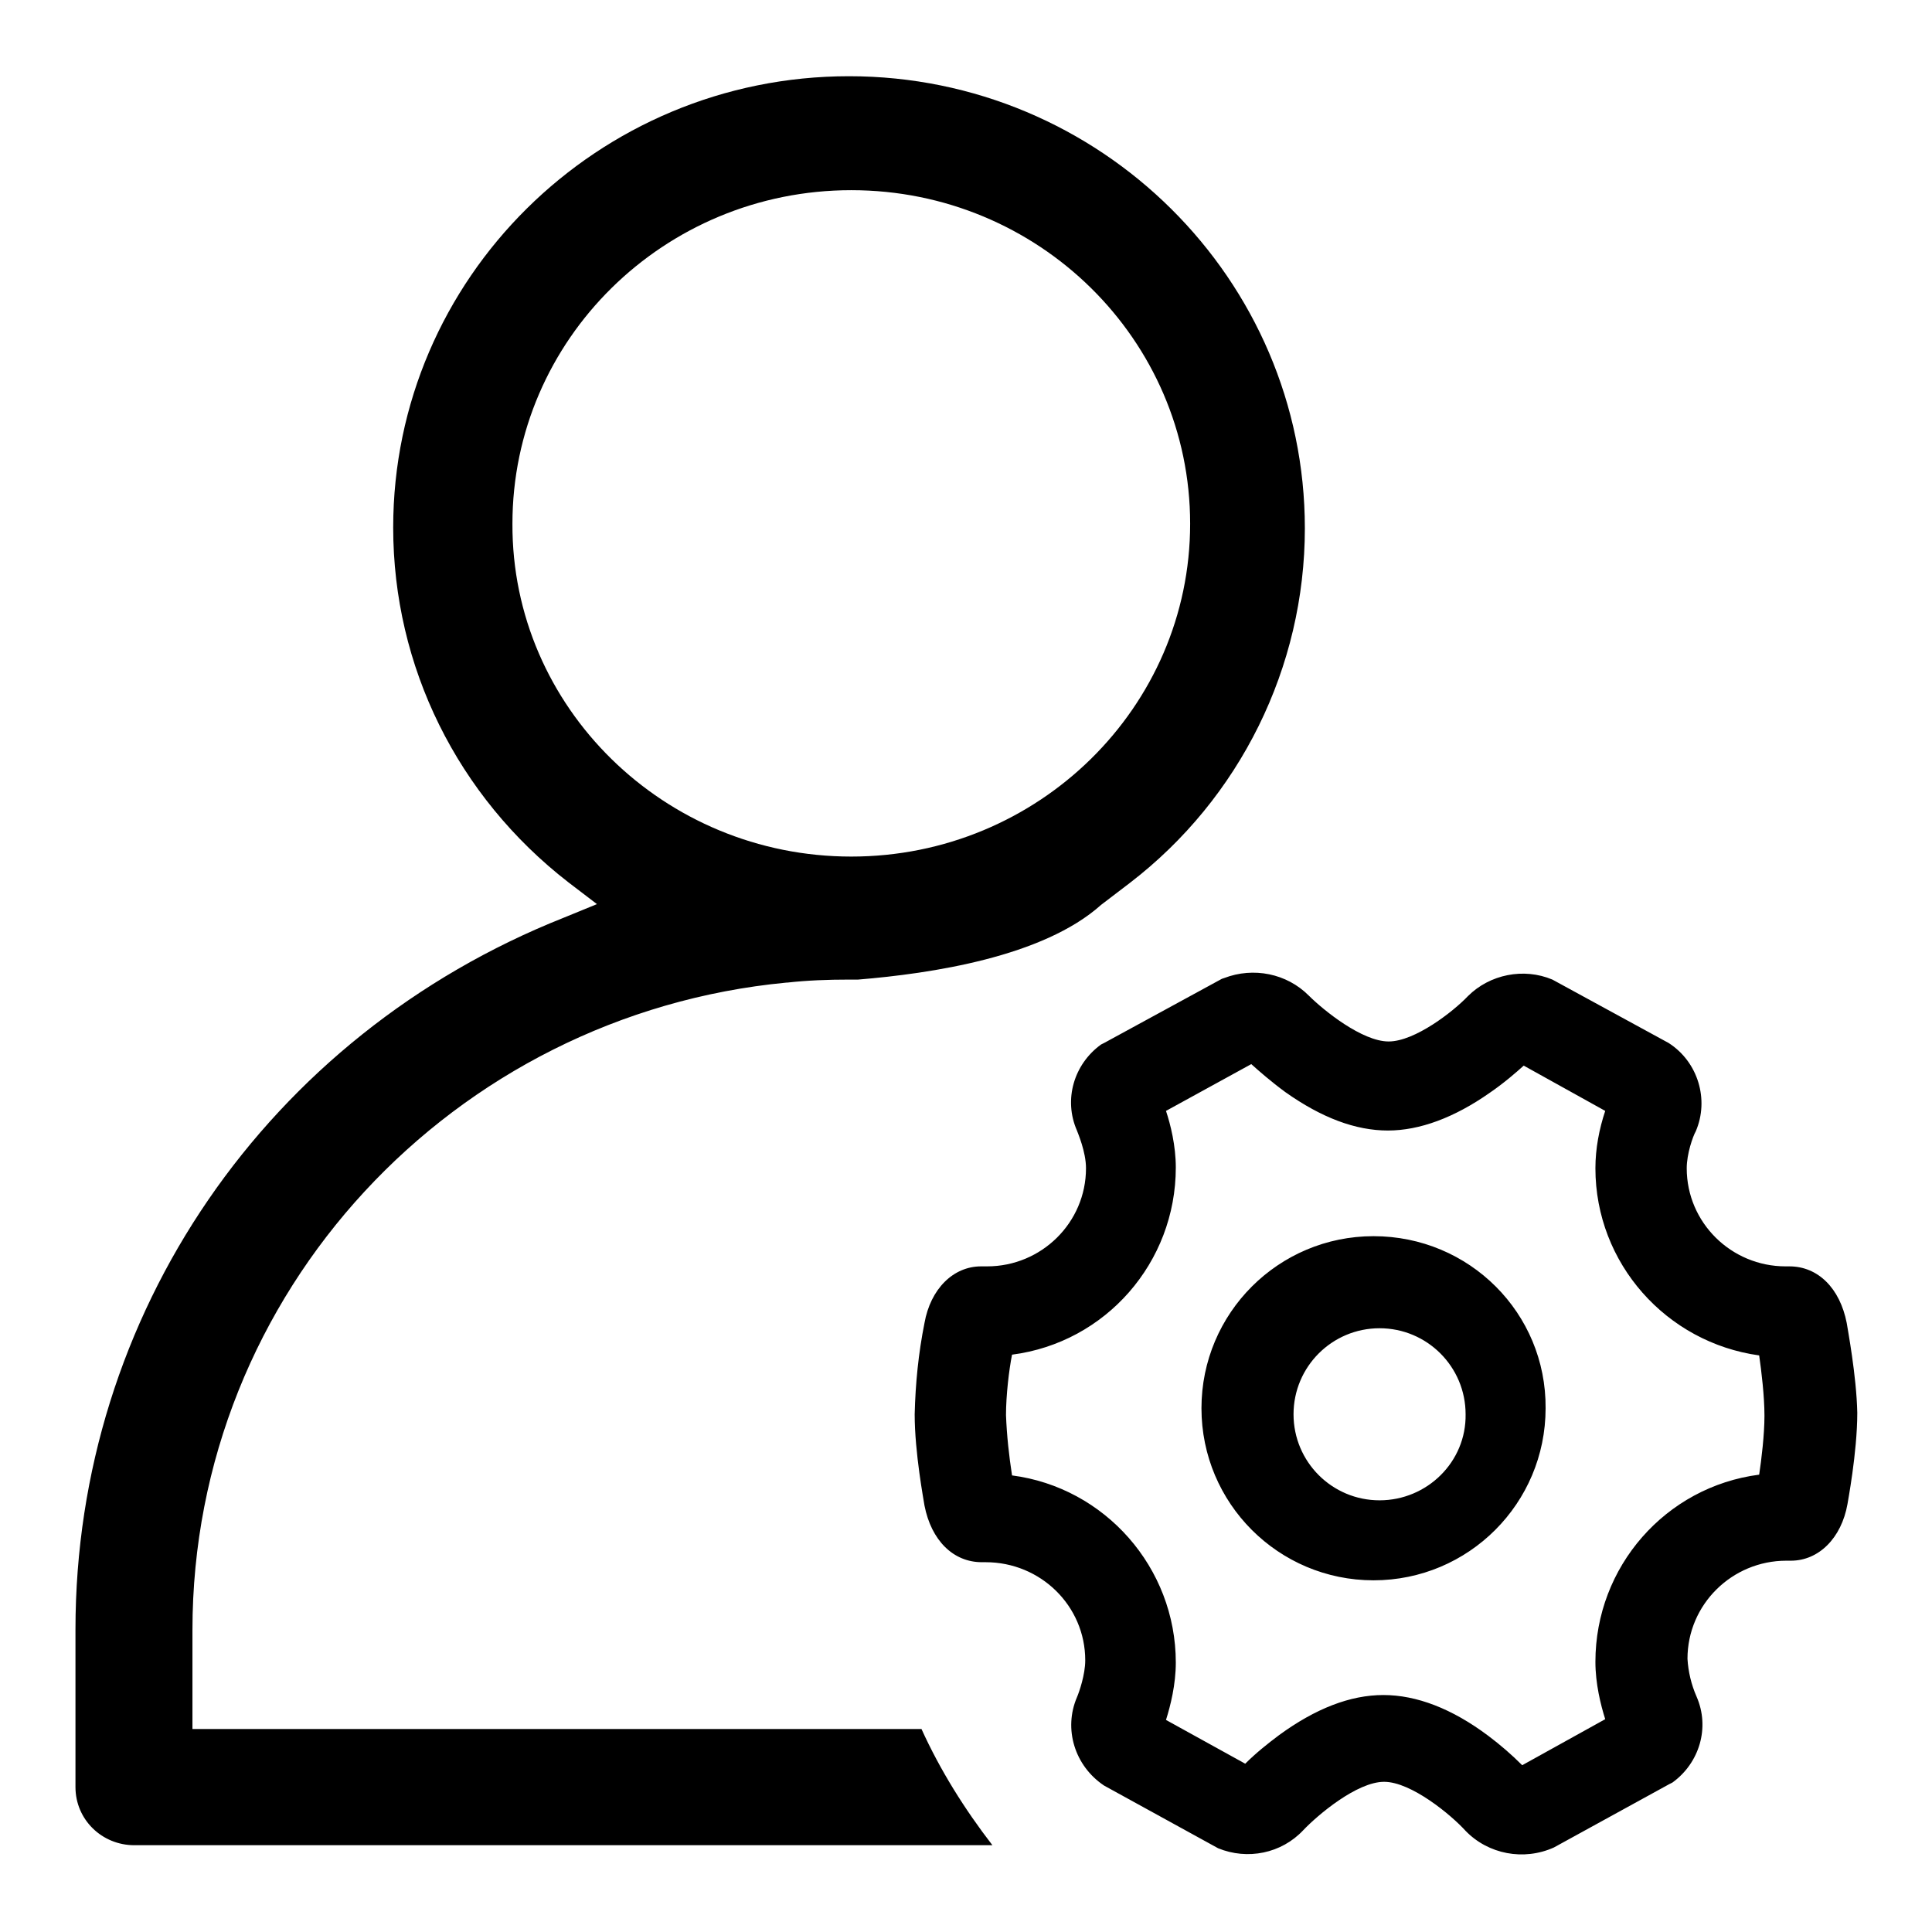
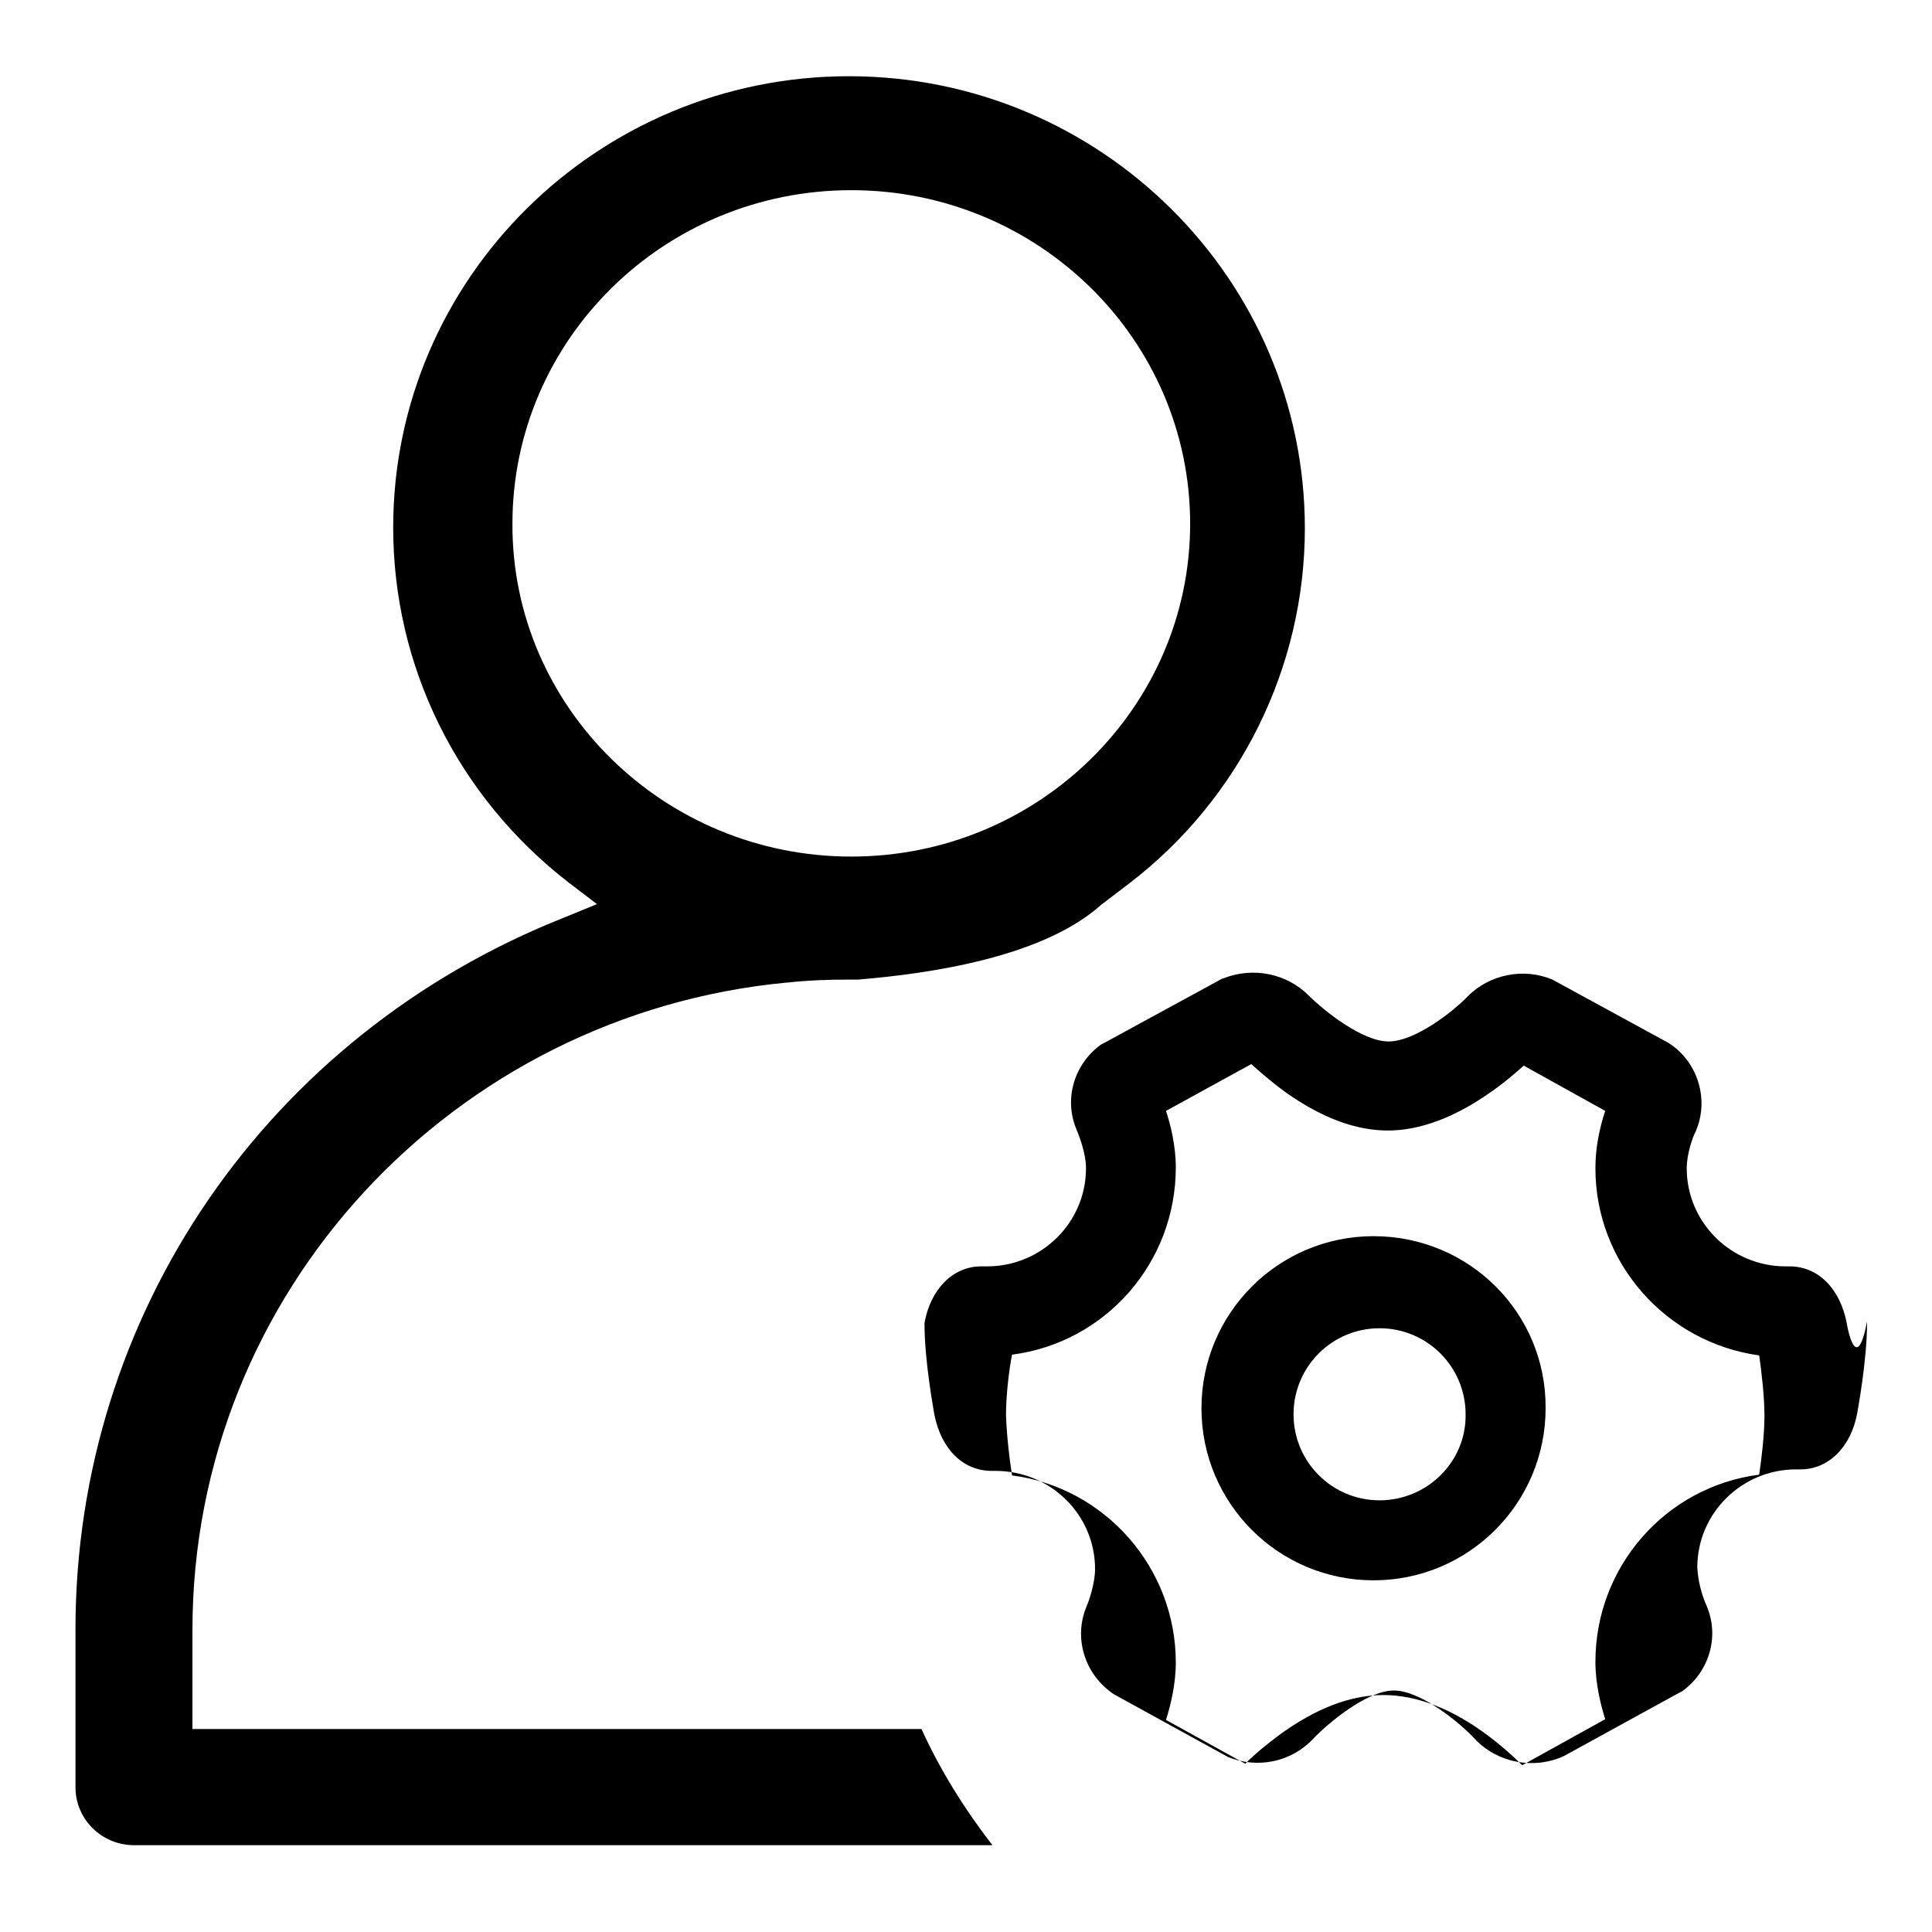
<svg xmlns="http://www.w3.org/2000/svg" version="1.1" x="0px" y="0px" viewBox="0 0 256 256" enable-background="new 0 0 256 256" xml:space="preserve">
  <g>
-     <path fill="#000000" d="M182,163.8c-12.6,0-22.8,10.2-22.8,22.8c0,12.6,10.2,22.8,22.8,22.8c12.6,0,22.8-10.2,22.8-22.8 C204.9,174,194.7,163.8,182,163.8z M182.8,198.8c-6.3,0-11.4-5.1-11.4-11.4c0-6.3,5.1-11.4,11.4-11.4l0,0c6.3,0,11.4,5.1,11.4,11.4 C194.3,193.7,189.1,198.8,182.8,198.8z M244.7,175.3c-0.9-4.6-3.8-7.5-7.6-7.5h-0.5c-7.2,0-13.1-5.8-13.1-13c0-1.9,0.8-4.2,1.2-4.9 c1.8-4.2,0.3-9.2-3.6-11.7l-15.4-8.4c-3.8-1.6-8.3-0.7-11.2,2.2c-1.9,2-7,6-10.5,6c-3.5,0-8.6-4.1-10.6-6.1 c-2.9-2.9-7.3-3.8-11.2-2.3l-0.3,0.1l-15.6,8.5l-0.4,0.2c-3.6,2.6-5,7.3-3.2,11.4c0.1,0.3,1.2,2.8,1.2,5c0,7.2-5.9,13-13.1,13H130 c-3.7,0-6.7,3-7.5,7.5c-0.8,4-1.2,8-1.3,12.1c0,5.1,1.2,11.4,1.3,12.1c0.9,4.6,3.8,7.5,7.6,7.5h0.5c7.3,0,13.2,5.8,13.2,13 c0,1.9-0.8,4.2-1.1,4.9c-1.8,4.2-0.3,9.1,3.6,11.7l15.1,8.3c3.9,1.6,8.4,0.7,11.3-2.4c1.9-2,7.1-6.4,10.7-6.4 c3.6,0,8.9,4.4,10.8,6.5c3,3.1,7.7,4,11.7,2.2l15.3-8.4l0.4-0.2c3.6-2.6,5-7.3,3.2-11.4c-0.7-1.6-1.1-3.3-1.2-5 c0-7.2,5.9-13,13.1-13h0.6c3.7,0,6.7-3,7.5-7.5c0-0.1,1.3-6.8,1.3-12.1C246,182.3,244.8,176,244.7,175.3L244.7,175.3z M233.1,195.4 c-12.4,1.6-21.7,12.2-21.7,24.8c0,2.9,0.7,5.7,1.3,7.6l-11,6.1c-1.4-1.4-2.9-2.7-4.5-3.9c-4.8-3.6-9.5-5.4-13.9-5.4 c-4.4,0-9,1.8-13.8,5.3c-1.6,1.2-3.1,2.4-4.5,3.8l-10.5-5.8c0.6-1.9,1.3-4.7,1.3-7.6c0-12.6-9.4-23.2-21.7-24.8 c-0.4-2.6-0.7-5.3-0.8-8c0-2.6,0.4-6,0.8-8c12.4-1.6,21.7-12.2,21.7-24.8c0-2.9-0.7-5.7-1.3-7.5l11.3-6.2c1,0.9,2.6,2.3,4.5,3.7 c4.8,3.4,9.3,5.1,13.6,5.1c4.2,0,8.8-1.7,13.5-5c1.9-1.3,3.5-2.7,4.5-3.6l10.8,6c-0.8,2.4-1.3,5-1.3,7.6c0,12.6,9.4,23.1,21.7,24.8 c0.3,2.1,0.7,5.4,0.7,8C233.8,190.1,233.4,193.4,233.1,195.4L233.1,195.4z M25.5,229.1v-13.1c0-44.8,34.6-81.6,78.7-85.8h0.1 c2.7-0.3,5.4-0.4,8.2-0.4l1.2,0c9.7-0.8,24.5-3,32.2-9.9l3.8-2.9c14.6-11.2,23.2-28.6,23.2-47c0-33-27.1-59.9-60.4-59.9 S52.1,36.9,52.1,69.9c0,18.4,8.5,35.6,23.2,47l3.8,2.9l-4.4,1.8C35.4,137.2,10,174.2,10,215.9v20.9c0,4.3,3.5,7.7,7.8,7.7h113.7 c-3.7-4.8-6.9-9.9-9.4-15.4H25.5L25.5,229.1z M67.9,69.4c0-24.4,20.1-44.2,44.9-44.2c24.8,0,44.9,19.8,44.9,44.2 c0,24.3-20.1,44.1-44.9,44.1C88,113.5,67.8,93.7,67.9,69.4L67.9,69.4z" />
+     <path fill="#000000" d="M182,163.8c-12.6,0-22.8,10.2-22.8,22.8c0,12.6,10.2,22.8,22.8,22.8c12.6,0,22.8-10.2,22.8-22.8 C204.9,174,194.7,163.8,182,163.8z M182.8,198.8c-6.3,0-11.4-5.1-11.4-11.4c0-6.3,5.1-11.4,11.4-11.4l0,0c6.3,0,11.4,5.1,11.4,11.4 C194.3,193.7,189.1,198.8,182.8,198.8z M244.7,175.3c-0.9-4.6-3.8-7.5-7.6-7.5h-0.5c-7.2,0-13.1-5.8-13.1-13c0-1.9,0.8-4.2,1.2-4.9 c1.8-4.2,0.3-9.2-3.6-11.7l-15.4-8.4c-3.8-1.6-8.3-0.7-11.2,2.2c-1.9,2-7,6-10.5,6c-3.5,0-8.6-4.1-10.6-6.1 c-2.9-2.9-7.3-3.8-11.2-2.3l-0.3,0.1l-15.6,8.5l-0.4,0.2c-3.6,2.6-5,7.3-3.2,11.4c0.1,0.3,1.2,2.8,1.2,5c0,7.2-5.9,13-13.1,13H130 c-3.7,0-6.7,3-7.5,7.5c0,5.1,1.2,11.4,1.3,12.1c0.9,4.6,3.8,7.5,7.6,7.5h0.5c7.3,0,13.2,5.8,13.2,13 c0,1.9-0.8,4.2-1.1,4.9c-1.8,4.2-0.3,9.1,3.6,11.7l15.1,8.3c3.9,1.6,8.4,0.7,11.3-2.4c1.9-2,7.1-6.4,10.7-6.4 c3.6,0,8.9,4.4,10.8,6.5c3,3.1,7.7,4,11.7,2.2l15.3-8.4l0.4-0.2c3.6-2.6,5-7.3,3.2-11.4c-0.7-1.6-1.1-3.3-1.2-5 c0-7.2,5.9-13,13.1-13h0.6c3.7,0,6.7-3,7.5-7.5c0-0.1,1.3-6.8,1.3-12.1C246,182.3,244.8,176,244.7,175.3L244.7,175.3z M233.1,195.4 c-12.4,1.6-21.7,12.2-21.7,24.8c0,2.9,0.7,5.7,1.3,7.6l-11,6.1c-1.4-1.4-2.9-2.7-4.5-3.9c-4.8-3.6-9.5-5.4-13.9-5.4 c-4.4,0-9,1.8-13.8,5.3c-1.6,1.2-3.1,2.4-4.5,3.8l-10.5-5.8c0.6-1.9,1.3-4.7,1.3-7.6c0-12.6-9.4-23.2-21.7-24.8 c-0.4-2.6-0.7-5.3-0.8-8c0-2.6,0.4-6,0.8-8c12.4-1.6,21.7-12.2,21.7-24.8c0-2.9-0.7-5.7-1.3-7.5l11.3-6.2c1,0.9,2.6,2.3,4.5,3.7 c4.8,3.4,9.3,5.1,13.6,5.1c4.2,0,8.8-1.7,13.5-5c1.9-1.3,3.5-2.7,4.5-3.6l10.8,6c-0.8,2.4-1.3,5-1.3,7.6c0,12.6,9.4,23.1,21.7,24.8 c0.3,2.1,0.7,5.4,0.7,8C233.8,190.1,233.4,193.4,233.1,195.4L233.1,195.4z M25.5,229.1v-13.1c0-44.8,34.6-81.6,78.7-85.8h0.1 c2.7-0.3,5.4-0.4,8.2-0.4l1.2,0c9.7-0.8,24.5-3,32.2-9.9l3.8-2.9c14.6-11.2,23.2-28.6,23.2-47c0-33-27.1-59.9-60.4-59.9 S52.1,36.9,52.1,69.9c0,18.4,8.5,35.6,23.2,47l3.8,2.9l-4.4,1.8C35.4,137.2,10,174.2,10,215.9v20.9c0,4.3,3.5,7.7,7.8,7.7h113.7 c-3.7-4.8-6.9-9.9-9.4-15.4H25.5L25.5,229.1z M67.9,69.4c0-24.4,20.1-44.2,44.9-44.2c24.8,0,44.9,19.8,44.9,44.2 c0,24.3-20.1,44.1-44.9,44.1C88,113.5,67.8,93.7,67.9,69.4L67.9,69.4z" />
  </g>
</svg>